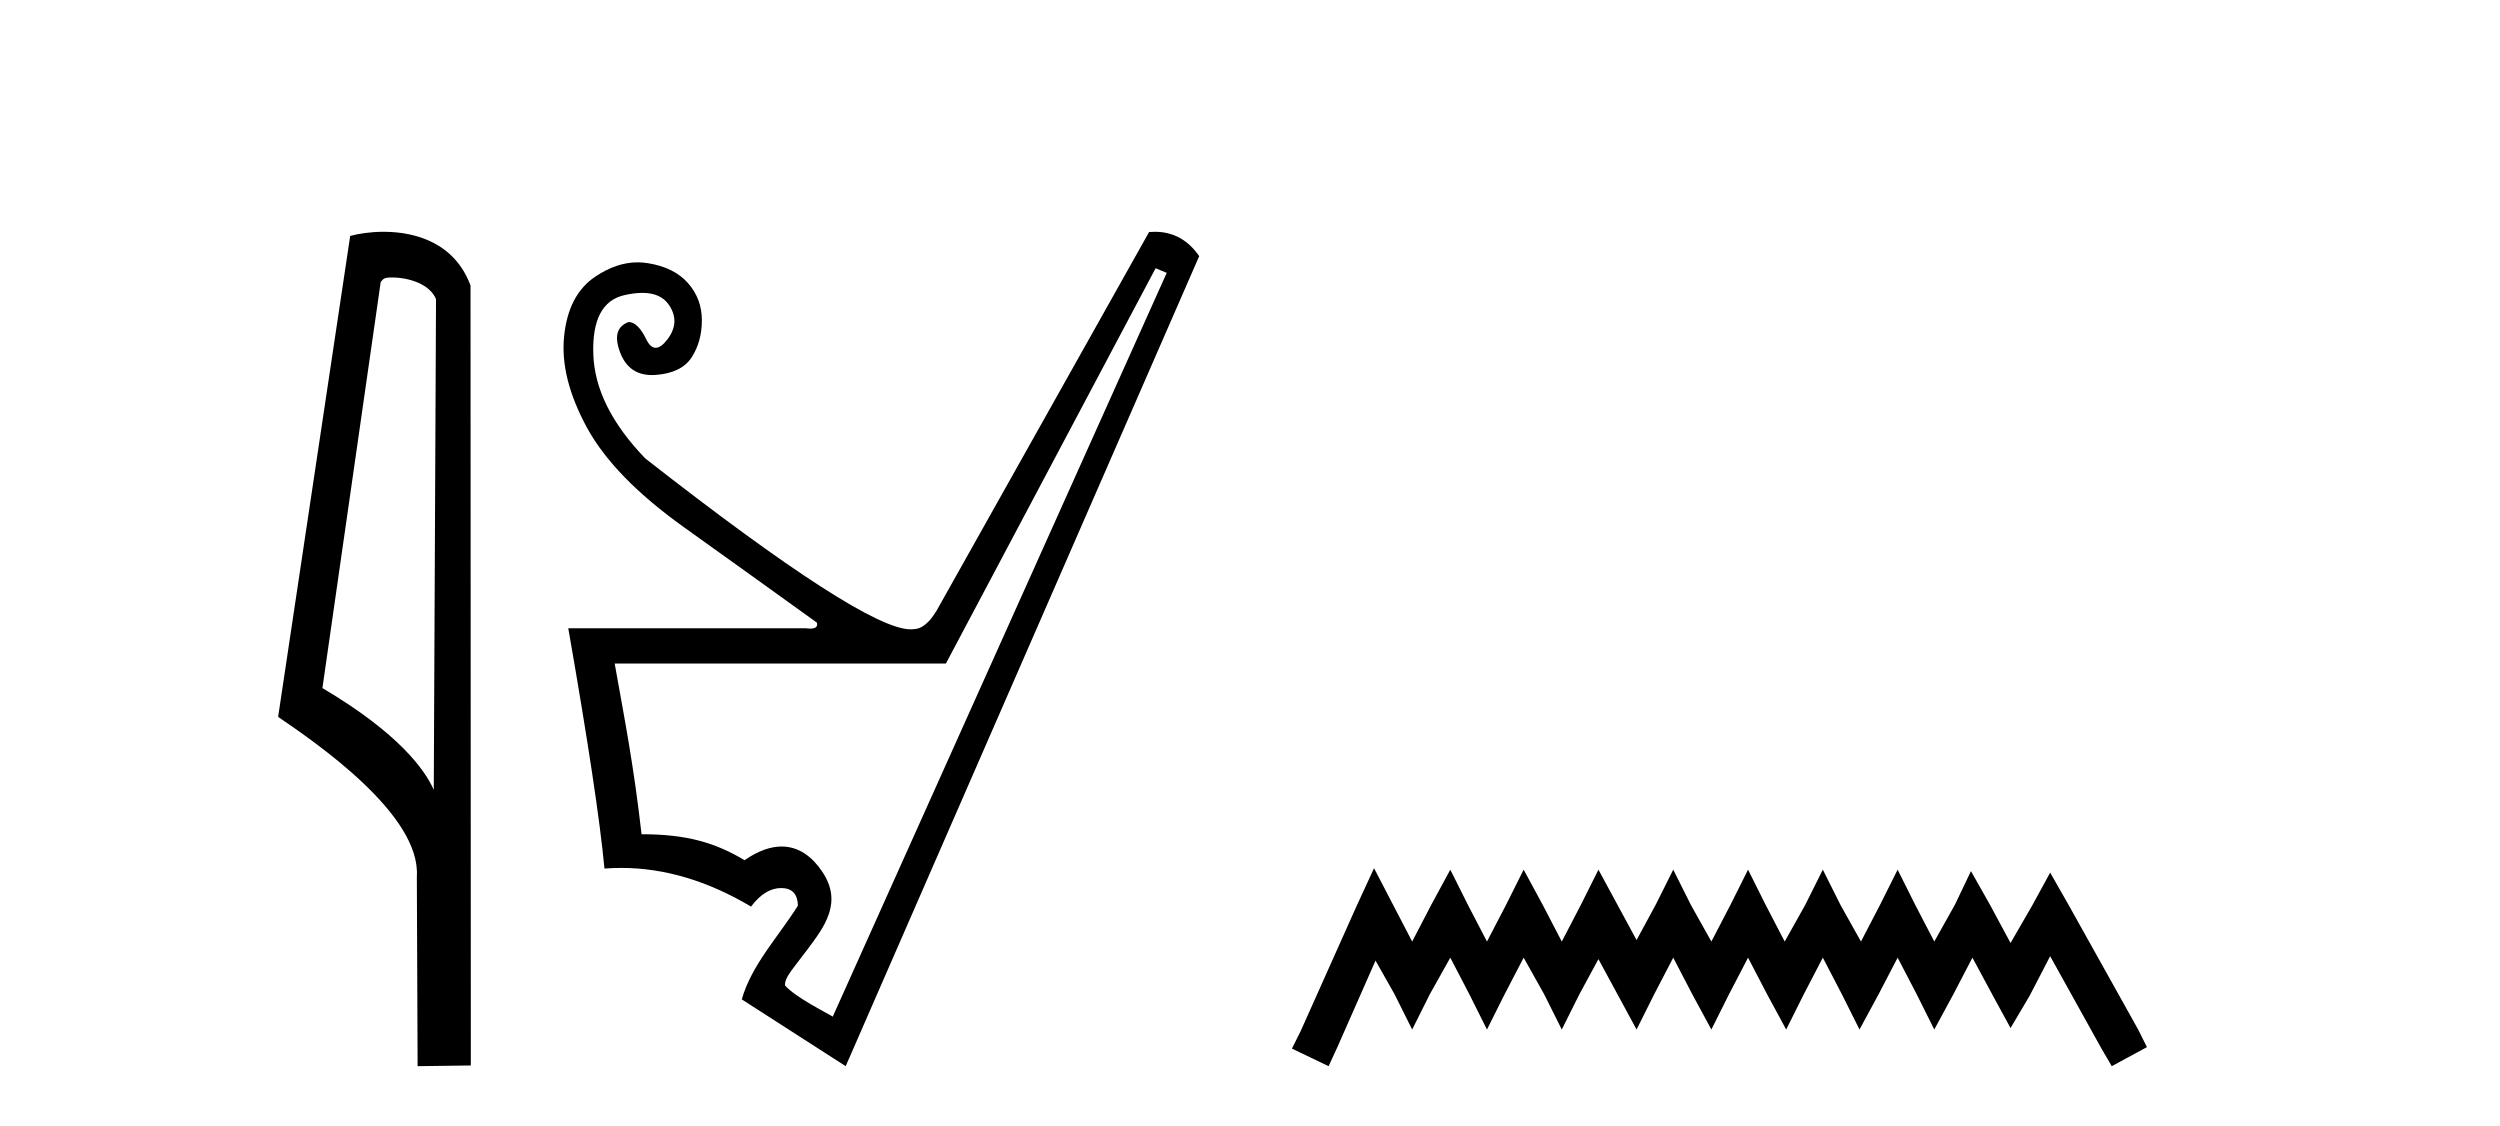
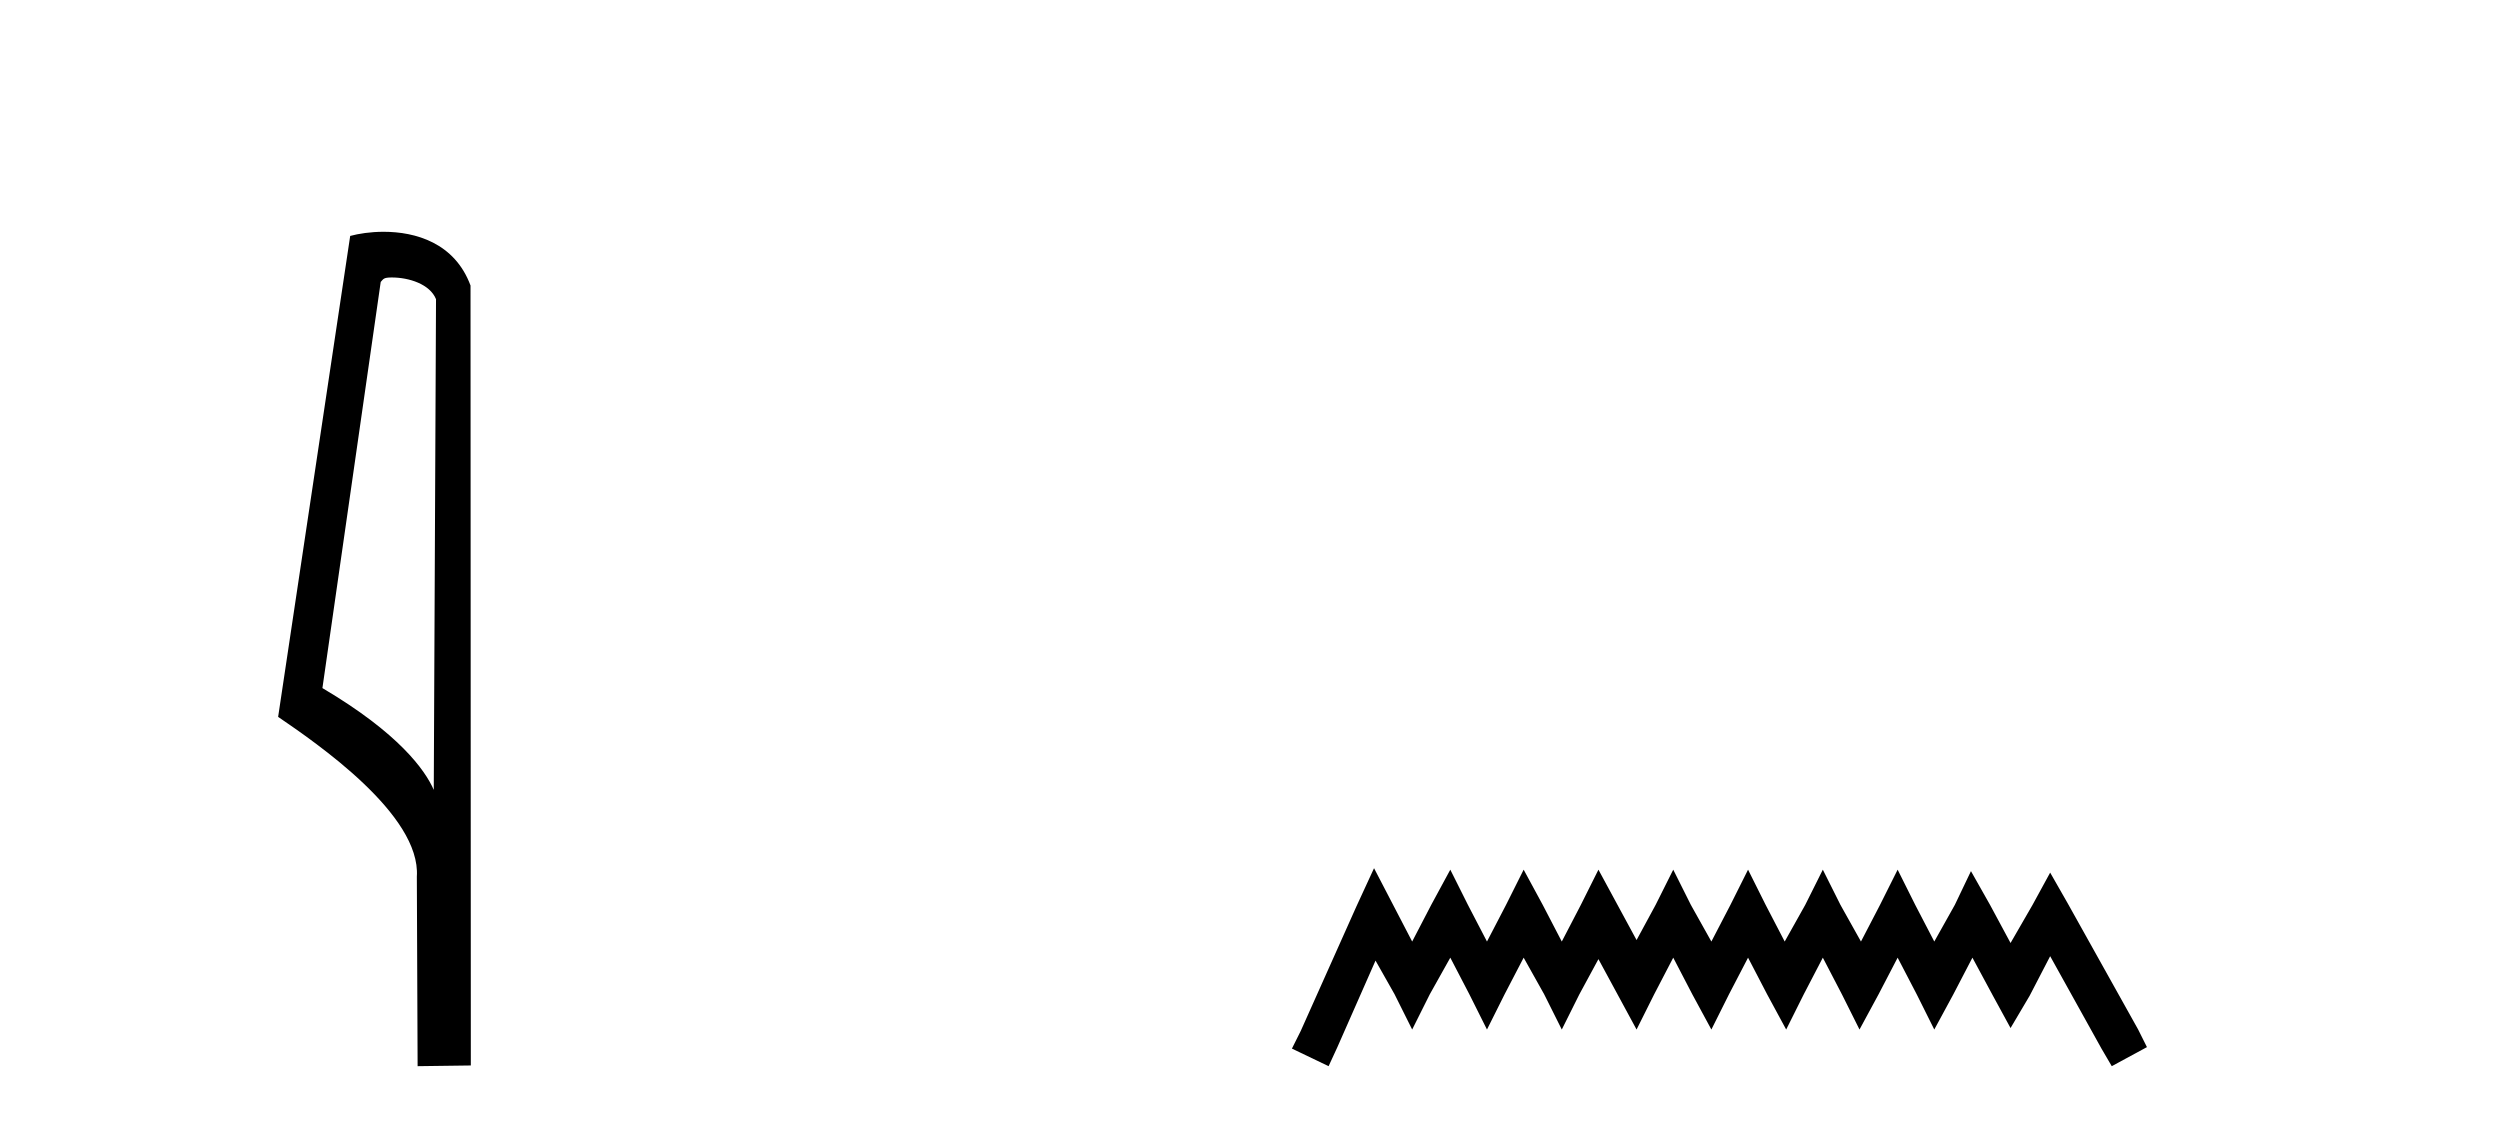
<svg xmlns="http://www.w3.org/2000/svg" width="91.0" height="41.0">
-   <path d="M 14.259 10.1 C 14.884 10.1 15.648 10.34 15.871 10.89 L 15.789 28.751 L 15.789 28.751 C 15.473 28.034 14.531 26.699 11.736 25.046 L 13.858 10.263 C 13.958 10.157 13.955 10.1 14.259 10.1 ZM 15.789 28.751 L 15.789 28.751 C 15.789 28.751 15.789 28.751 15.789 28.751 L 15.789 28.751 L 15.789 28.751 ZM 13.962 8.437 C 13.484 8.437 13.053 8.505 12.747 8.588 L 10.124 26.094 C 11.512 27.044 15.325 29.648 15.173 31.91 L 15.201 38.809 L 17.138 38.783 L 17.127 10.393 C 16.551 8.837 15.12 8.437 13.962 8.437 Z" style="fill:#000000;stroke:none" />
-   <path d="M 42.064 9.764 L 42.469 9.932 L 30.312 37.006 C 30.106 36.872 28.949 36.306 28.572 35.866 C 28.572 35.573 28.78 35.374 29.382 34.571 C 30.015 33.726 30.688 32.848 29.922 31.717 C 29.568 31.193 29.082 30.813 28.451 30.813 C 28.058 30.813 27.61 30.96 27.102 31.311 C 26.044 30.681 25.019 30.366 23.353 30.366 C 23.06 27.799 22.734 26.178 22.374 24.152 L 34.431 24.152 L 42.064 9.764 ZM 42.039 8.437 C 41.97 8.437 41.899 8.44 41.827 8.446 L 34.093 22.226 C 33.823 22.677 33.541 22.902 33.249 22.902 C 33.217 22.906 33.183 22.908 33.147 22.908 C 32.012 22.908 28.792 20.834 23.488 16.687 C 22.272 15.426 21.642 14.165 21.597 12.905 C 21.552 11.644 21.929 10.923 22.728 10.743 C 22.969 10.689 23.187 10.661 23.381 10.661 C 23.83 10.661 24.153 10.807 24.349 11.098 C 24.631 11.514 24.614 11.931 24.299 12.347 C 24.141 12.556 23.997 12.66 23.868 12.66 C 23.738 12.66 23.623 12.556 23.522 12.347 C 23.319 11.931 23.105 11.722 22.88 11.722 C 22.452 11.88 22.351 12.252 22.576 12.837 C 22.785 13.381 23.169 13.652 23.728 13.652 C 23.77 13.652 23.814 13.651 23.86 13.648 C 24.49 13.603 24.929 13.389 25.177 13.006 C 25.424 12.623 25.548 12.173 25.548 11.655 C 25.548 11.137 25.379 10.687 25.042 10.304 C 24.704 9.921 24.214 9.679 23.572 9.578 C 23.452 9.559 23.332 9.549 23.211 9.549 C 22.69 9.549 22.169 9.728 21.647 10.084 C 21.006 10.523 20.634 11.244 20.533 12.246 C 20.431 13.248 20.707 14.351 21.36 15.556 C 22.013 16.76 23.19 17.971 24.89 19.187 C 26.59 20.402 28.205 21.562 29.736 22.665 C 29.772 22.809 29.693 22.881 29.498 22.881 C 29.45 22.881 29.394 22.877 29.331 22.868 L 20.685 22.868 C 21.405 26.988 21.844 29.904 22.002 31.615 C 22.203 31.6 22.405 31.592 22.606 31.592 C 24.183 31.592 25.761 32.062 27.338 33 C 27.676 32.55 28.042 32.325 28.436 32.325 C 28.83 32.325 29.033 32.539 29.044 32.966 C 28.357 34.064 27.349 35.129 27.001 36.378 L 30.783 38.809 L 43.651 9.324 C 43.243 8.733 42.706 8.437 42.039 8.437 Z" style="fill:#000000;stroke:none" />
+   <path d="M 14.259 10.1 C 14.884 10.1 15.648 10.34 15.871 10.89 L 15.789 28.751 L 15.789 28.751 C 15.473 28.034 14.531 26.699 11.736 25.046 L 13.858 10.263 C 13.958 10.157 13.955 10.1 14.259 10.1 ZM 15.789 28.751 L 15.789 28.751 C 15.789 28.751 15.789 28.751 15.789 28.751 L 15.789 28.751 ZM 13.962 8.437 C 13.484 8.437 13.053 8.505 12.747 8.588 L 10.124 26.094 C 11.512 27.044 15.325 29.648 15.173 31.91 L 15.201 38.809 L 17.138 38.783 L 17.127 10.393 C 16.551 8.837 15.12 8.437 13.962 8.437 Z" style="fill:#000000;stroke:none" />
  <path d="M 50.015 31.602 L 49.375 32.99 L 47.346 37.528 L 47.026 38.169 L 48.361 38.809 L 48.681 38.115 L 50.069 34.966 L 50.763 36.193 L 51.403 37.475 L 52.044 36.193 L 52.791 34.859 L 53.485 36.193 L 54.126 37.475 L 54.767 36.193 L 55.461 34.859 L 56.208 36.193 L 56.849 37.475 L 57.489 36.193 L 58.183 34.912 L 58.877 36.193 L 59.571 37.475 L 60.212 36.193 L 60.906 34.859 L 61.6 36.193 L 62.294 37.475 L 62.935 36.193 L 63.629 34.859 L 64.323 36.193 L 65.017 37.475 L 65.657 36.193 L 66.351 34.859 L 67.045 36.193 L 67.686 37.475 L 68.38 36.193 L 69.074 34.859 L 69.768 36.193 L 70.408 37.475 L 71.102 36.193 L 71.796 34.859 L 72.544 36.247 L 73.184 37.421 L 73.878 36.247 L 74.626 34.805 L 76.494 38.169 L 76.868 38.809 L 78.149 38.115 L 77.829 37.475 L 75.266 32.884 L 74.626 31.763 L 73.985 32.937 L 73.184 34.325 L 72.437 32.937 L 71.743 31.709 L 71.156 32.937 L 70.408 34.272 L 69.714 32.937 L 69.074 31.656 L 68.433 32.937 L 67.739 34.272 L 66.992 32.937 L 66.351 31.656 L 65.711 32.937 L 64.963 34.272 L 64.269 32.937 L 63.629 31.656 L 62.988 32.937 L 62.294 34.272 L 61.547 32.937 L 60.906 31.656 L 60.265 32.937 L 59.571 34.218 L 58.877 32.937 L 58.183 31.656 L 57.543 32.937 L 56.849 34.272 L 56.155 32.937 L 55.461 31.656 L 54.82 32.937 L 54.126 34.272 L 53.432 32.937 L 52.791 31.656 L 52.097 32.937 L 51.403 34.272 L 50.709 32.937 L 50.015 31.602 Z" style="fill:#000000;stroke:none" />
</svg>